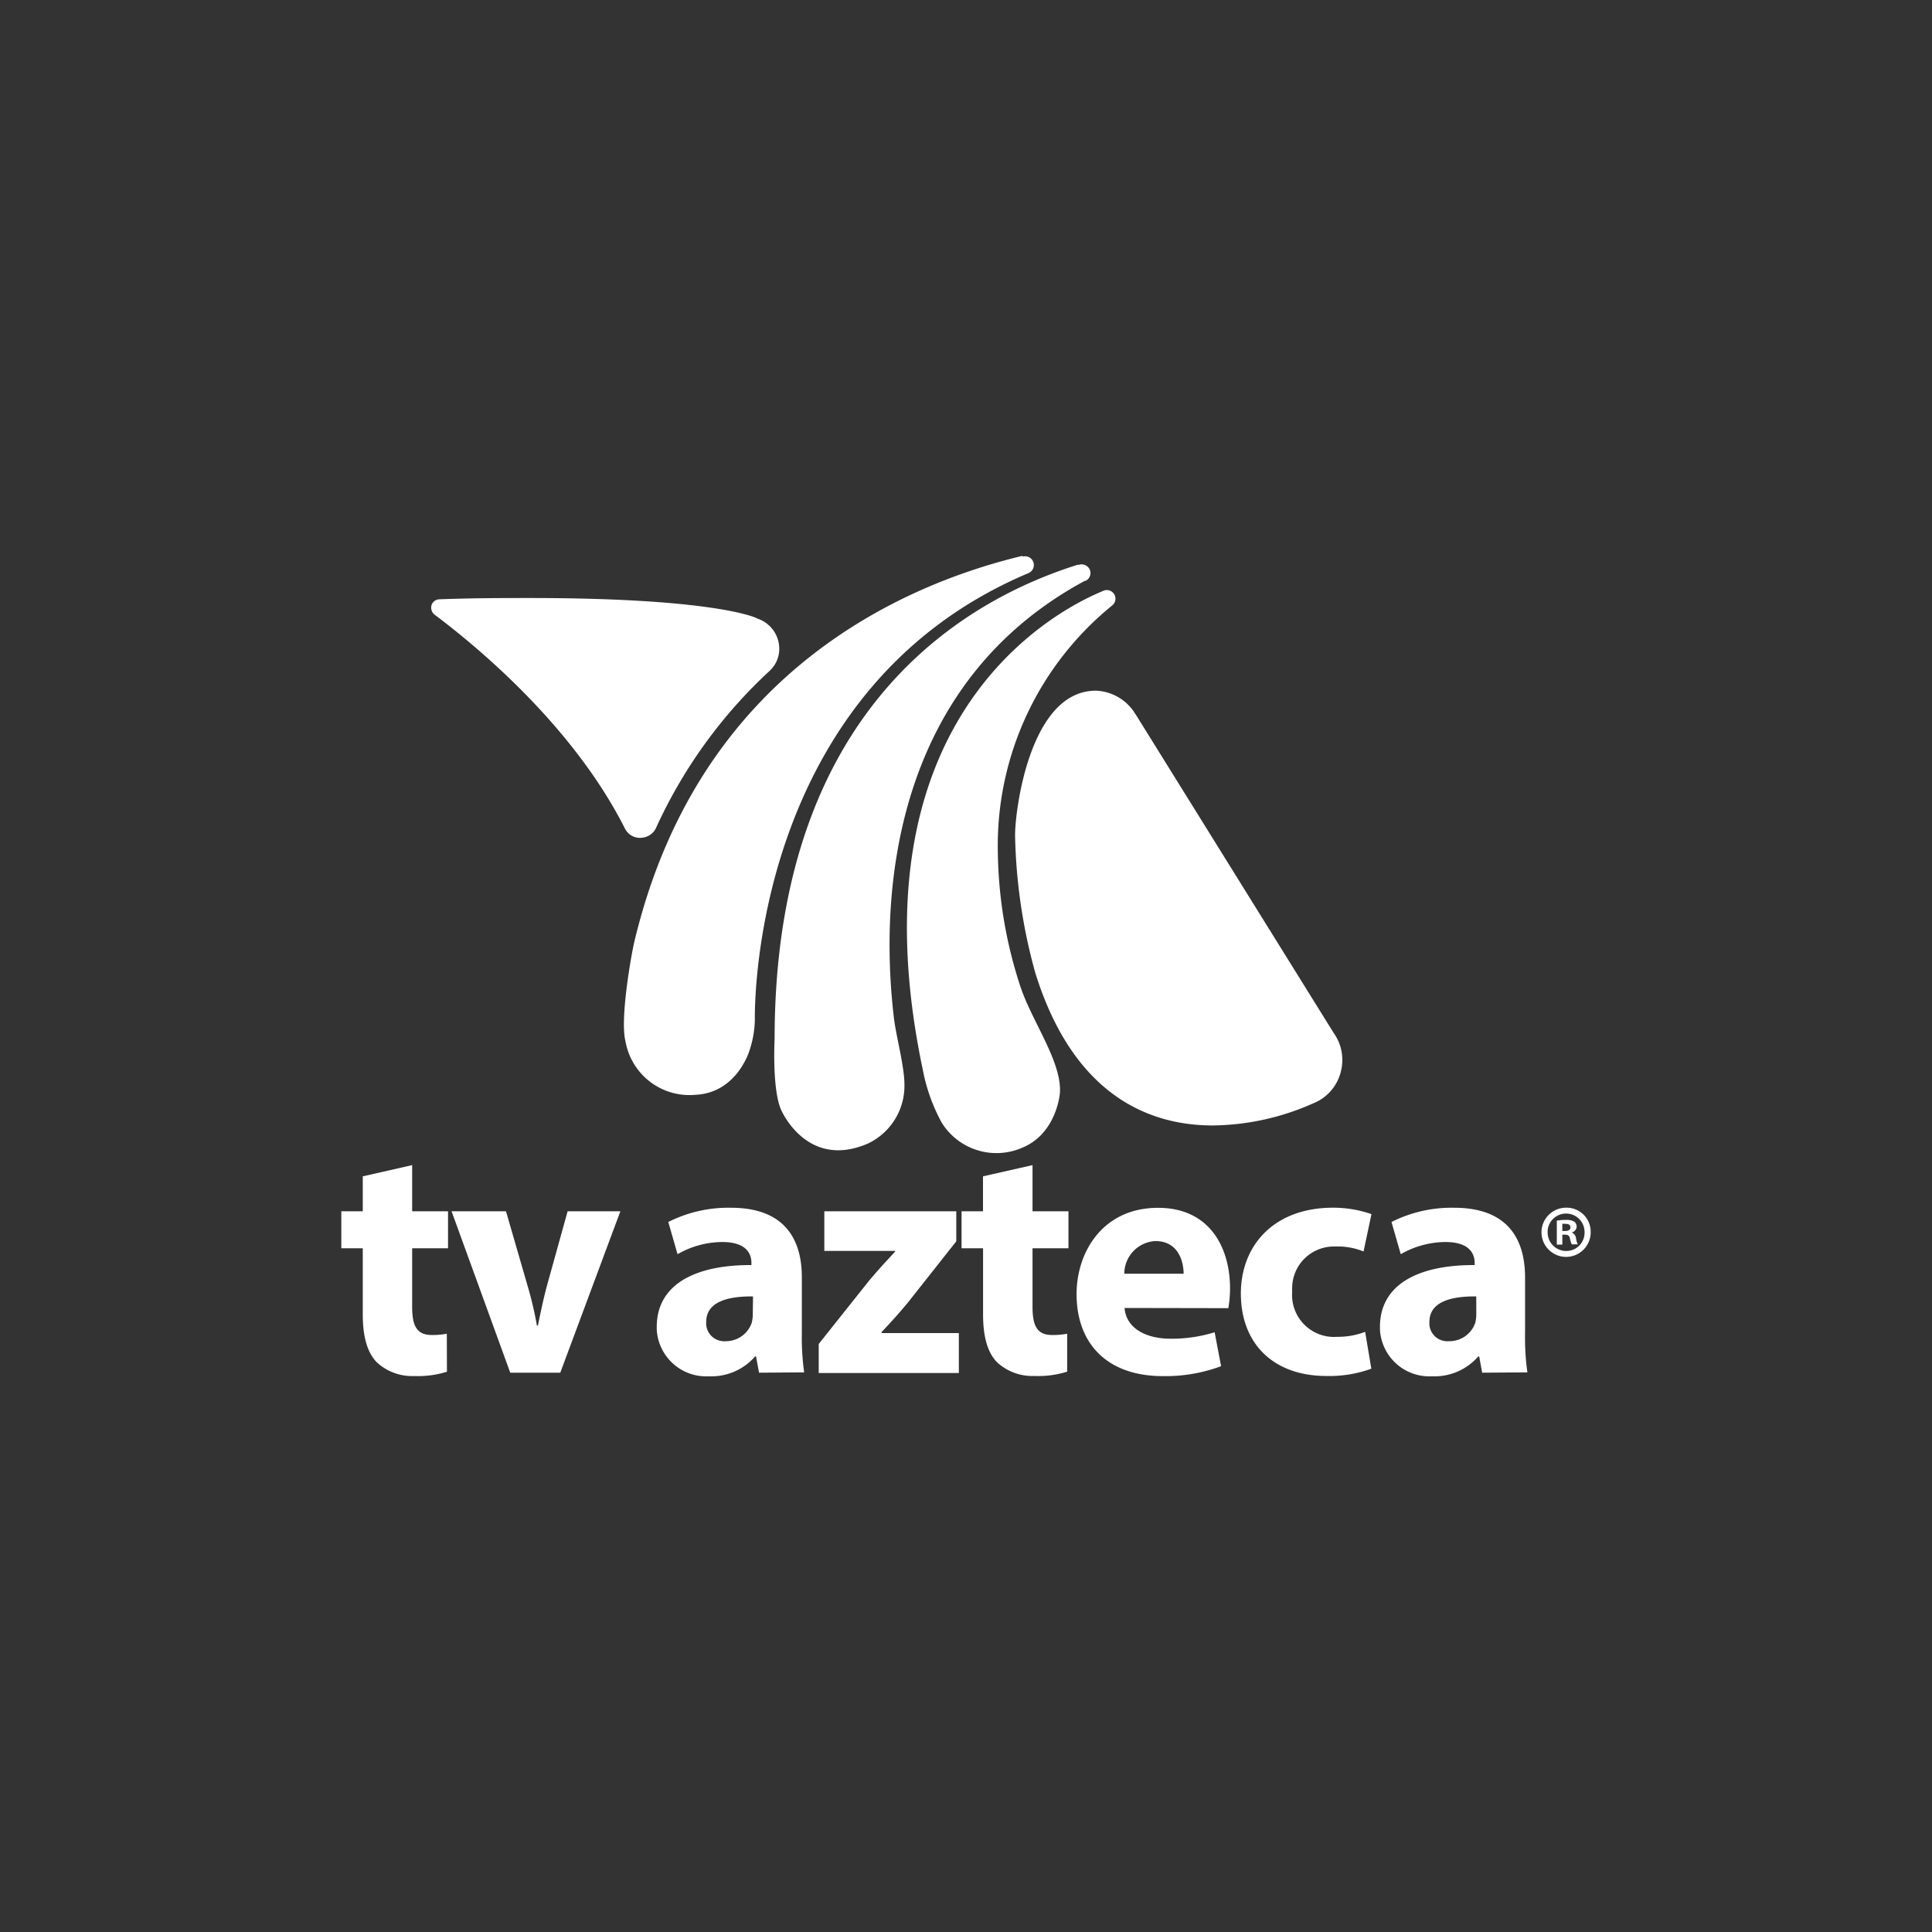
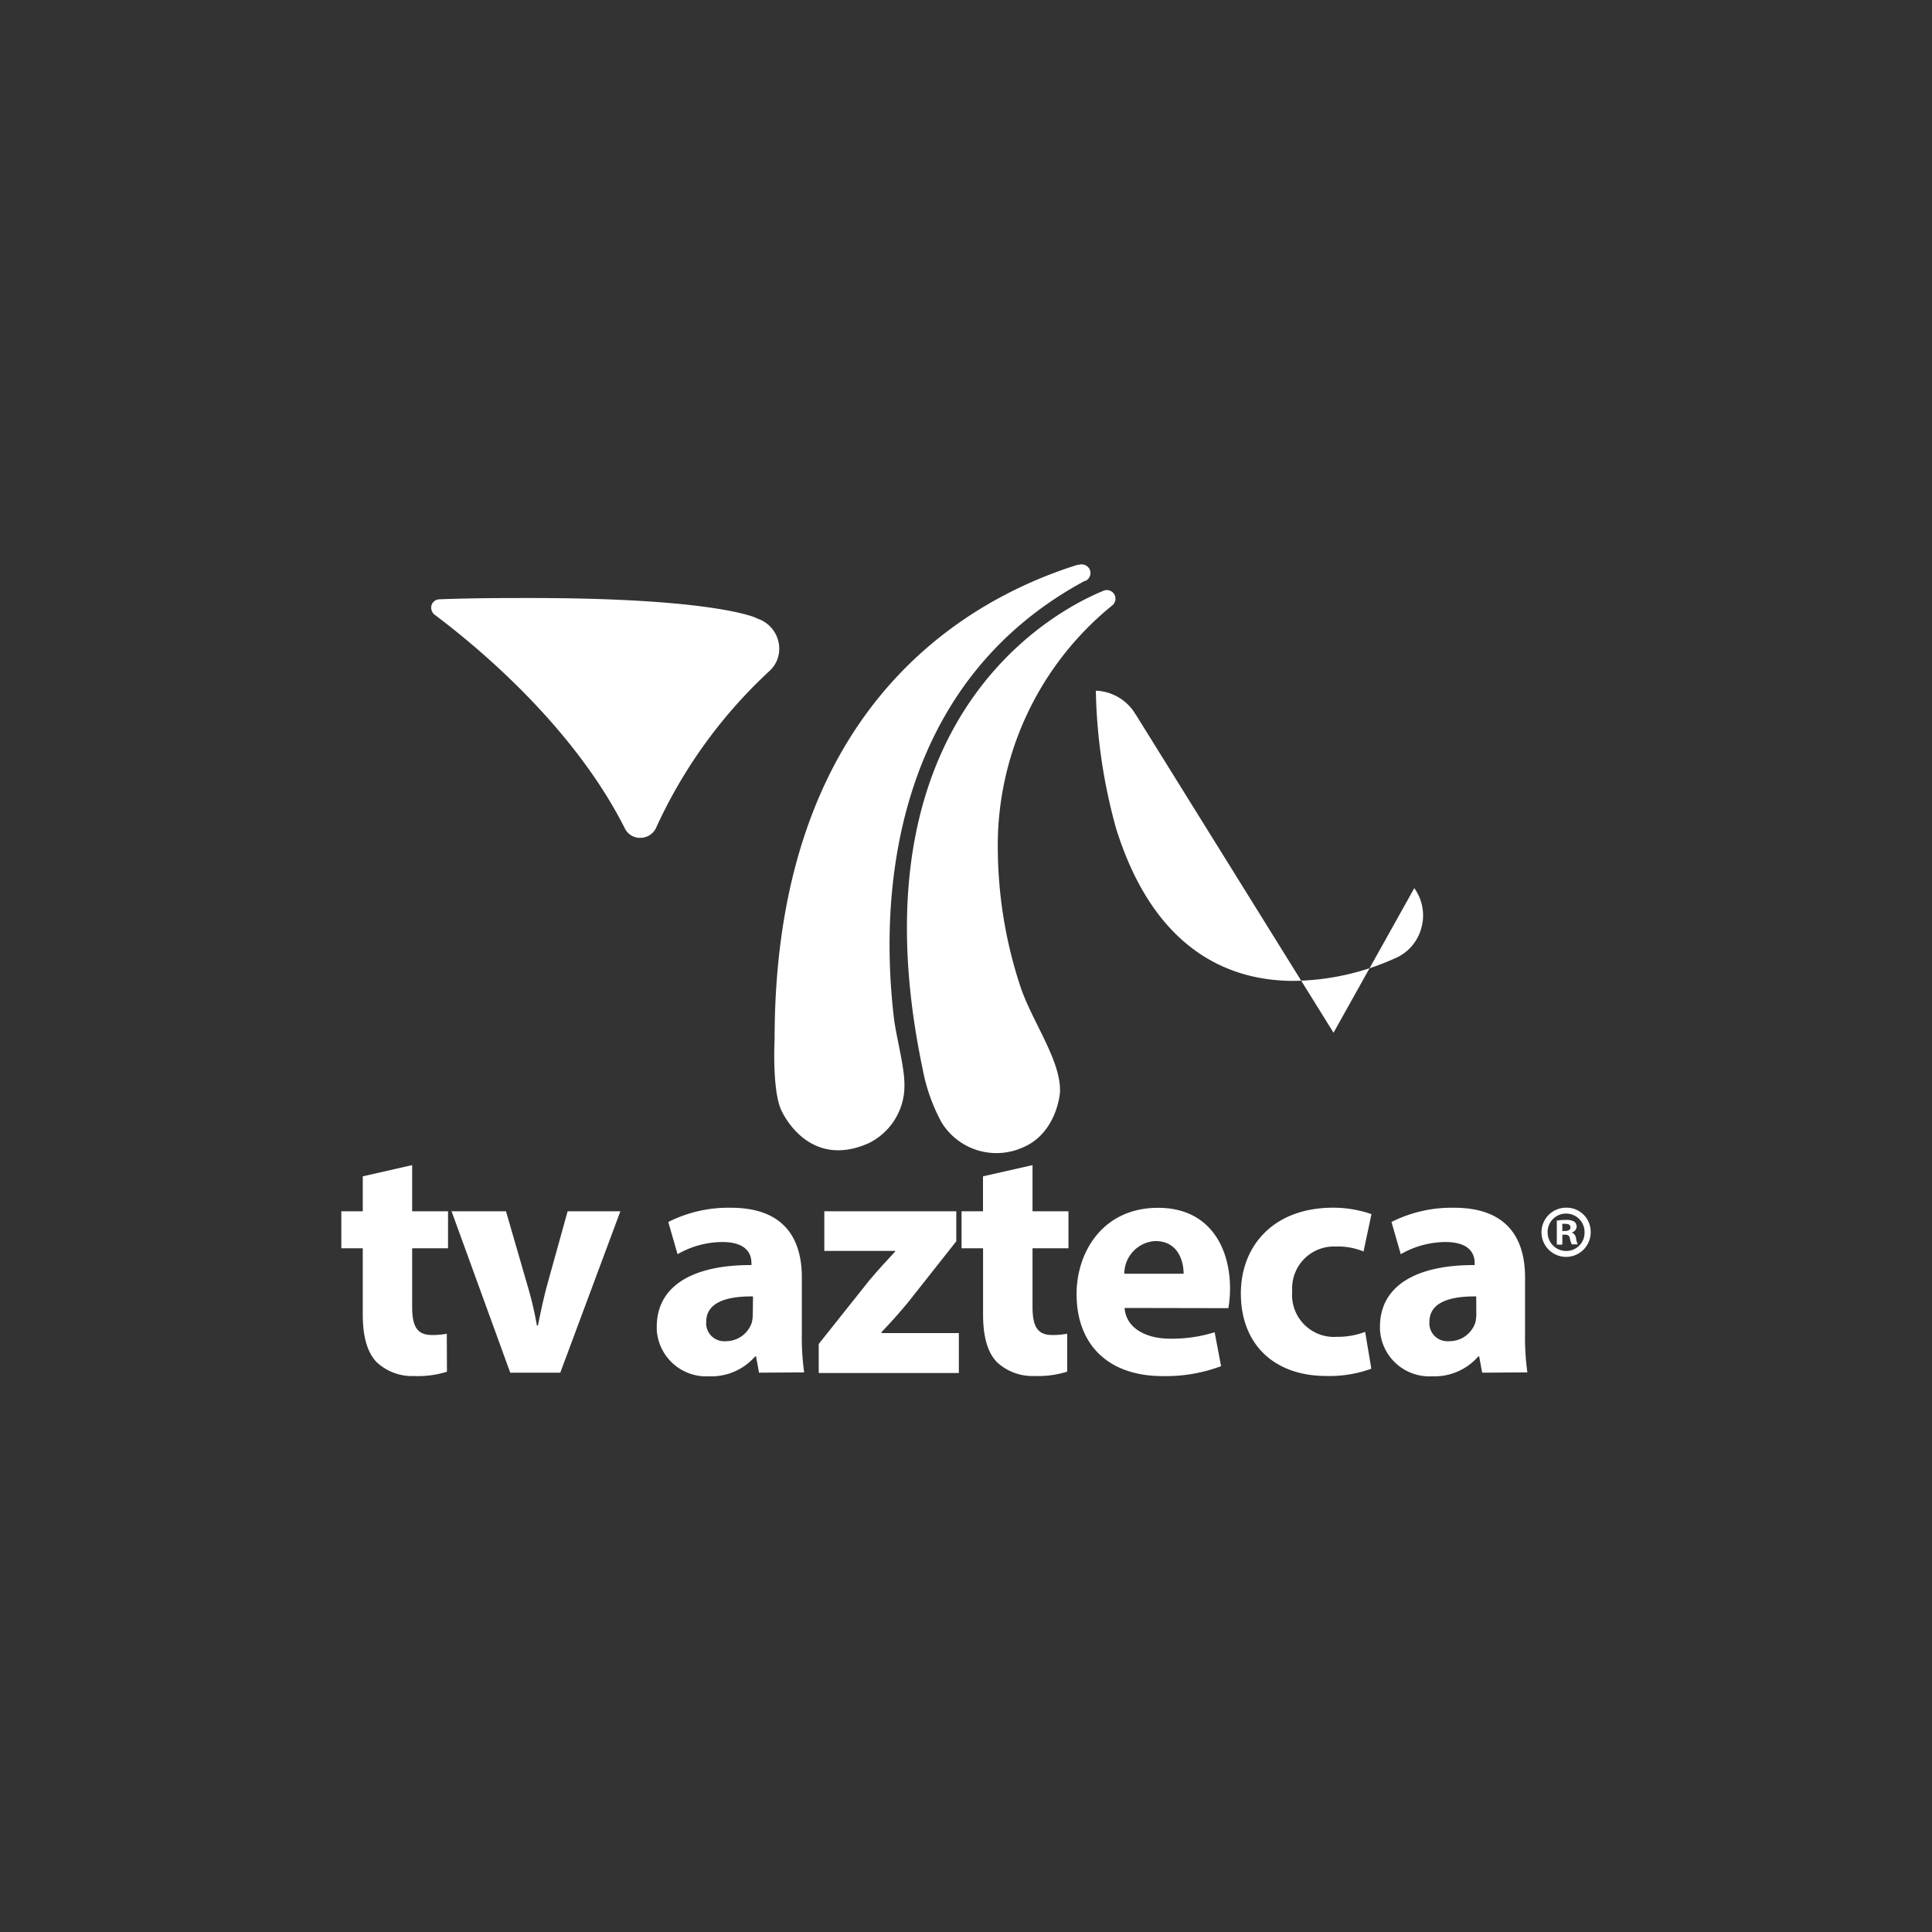
<svg xmlns="http://www.w3.org/2000/svg" id="Contenido" viewBox="0 0 300 300">
  <rect x="0" y="0" width="300" height="300" fill="#333333" stroke="none" />
  <defs>
    <style>.cls-1{fill:#fff;}</style>
  </defs>
  <path id="Path_11865" data-name="Path 11865" class="cls-1" d="M64,180.92v7.17h5.57v5.74H64v9.07c0,3,.72,4.4,3.07,4.4a11.88,11.88,0,0,0,2.31-.2L69.4,213a15,15,0,0,1-5.07.67,8.07,8.07,0,0,1-5.84-2.15c-1.43-1.48-2.16-3.89-2.16-7.42V193.83H53v-5.74h3.33v-5.43Z" />
  <path id="Path_11866" data-name="Path 11866" class="cls-1" d="M78.57,188.09l3.37,11.63a55.64,55.64,0,0,1,1.43,6.1h.16c.41-2,.81-3.95,1.38-6.1l3.23-11.63h8.19L87,213.15H79.23l-9.11-25.06Z" />
  <path id="Path_11867" data-name="Path 11867" class="cls-1" d="M117.86,213.15l-.46-2.52h-.15a9,9,0,0,1-7.18,3.08,7.69,7.69,0,0,1-8.09-7.25c0-.14,0-.29,0-.43,0-6.51,5.84-9.63,14.7-9.59v-.35c0-1.34-.71-3.23-4.55-3.23a14.12,14.12,0,0,0-6.92,1.89l-1.44-5a20.7,20.7,0,0,1,9.74-2.21c8.35,0,11,4.92,11,10.8V207a38.88,38.88,0,0,0,.36,6.1Zm-.93-11.84c-4.09-.05-7.27.92-7.27,3.95a2.79,2.79,0,0,0,2.6,3,2.44,2.44,0,0,0,.47,0,4.24,4.24,0,0,0,4-2.86,5.52,5.52,0,0,0,.16-1.34Z" />
  <path id="Path_11868" data-name="Path 11868" class="cls-1" d="M127.13,208.69,135,198.8c1.43-1.69,2.56-2.92,4-4.46v-.1H128v-6.15h20.49v4.66L141,202.23q-2,2.42-4.11,4.61V207h12v6.2H127.13Z" />
  <path id="Path_11869" data-name="Path 11869" class="cls-1" d="M160.33,180.92v7.17h5.58v5.74h-5.58v9.07c0,3,.71,4.4,3.07,4.4a12,12,0,0,0,2.31-.2l0,5.89a15,15,0,0,1-5.07.67,8.07,8.07,0,0,1-5.84-2.15c-1.43-1.48-2.15-3.89-2.15-7.42V193.83h-3.34v-5.74h3.33v-5.43Z" />
  <path id="Path_11870" data-name="Path 11870" class="cls-1" d="M174.62,203.1c.26,3.23,3.44,4.77,7.07,4.77a22.19,22.19,0,0,0,6.92-1l1,5.27a24.63,24.63,0,0,1-9.07,1.54c-8.5,0-13.37-4.92-13.37-12.76,0-6.35,3.95-13.37,12.66-13.37,8.1,0,11.17,6.3,11.17,12.5a18.74,18.74,0,0,1-.26,3.08Zm9.17-5.32c0-1.9-.82-5.07-4.4-5.07a5.1,5.1,0,0,0-4.81,5.07Z" />
  <path id="Path_11871" data-name="Path 11871" class="cls-1" d="M212.94,212.53a19,19,0,0,1-7,1.13c-8.1,0-13.26-4.92-13.26-12.81,0-7.33,5-13.32,14.34-13.32a18.17,18.17,0,0,1,5.94,1l-1.23,5.8a10.45,10.45,0,0,0-4.35-.77,6.48,6.48,0,0,0-6.73,6.22,7.12,7.12,0,0,0,0,.8,6.51,6.51,0,0,0,6,7,5.06,5.06,0,0,0,.87,0,11.91,11.91,0,0,0,4.46-.77Z" />
  <path id="Path_11872" data-name="Path 11872" class="cls-1" d="M230.15,213.15l-.46-2.52h-.15a9,9,0,0,1-7.17,3.08,7.68,7.68,0,0,1-8.09-7.25c0-.15,0-.29,0-.43,0-6.51,5.84-9.63,14.7-9.59v-.35c0-1.34-.72-3.23-4.55-3.23a14.09,14.09,0,0,0-6.92,1.89l-1.44-5a20.7,20.7,0,0,1,9.74-2.21c8.35,0,11,4.92,11,10.8V207a38.88,38.88,0,0,0,.36,6.1Zm-.92-11.84c-4.1-.05-7.27.92-7.27,3.95a2.78,2.78,0,0,0,2.6,3,2.48,2.48,0,0,0,.47,0,4.24,4.24,0,0,0,4.05-2.86,5.52,5.52,0,0,0,.16-1.34Z" />
-   <path id="Path_11873" data-name="Path 11873" class="cls-1" d="M207.07,160.36,176.39,111a3.64,3.64,0,0,1-.3-.46,7.5,7.5,0,0,0-5.93-3.29c-10.21,0-12.54,18.48-12.54,22.45a85.57,85.57,0,0,0,3.15,21.4c5.93,19,17.67,23.66,27.54,23.66h.06a39.22,39.22,0,0,0,15.56-3.44,7.12,7.12,0,0,0,4.26-4.86,7.24,7.24,0,0,0-1.12-6.1" />
-   <path id="Path_11874" data-name="Path 11874" class="cls-1" d="M158.79,86.33c-.08,0-.08,0-.11,0-18.22,4.4-50.24,17.93-60.2,60-.39,1.61-2.25,11.83-1.36,15.34A10.09,10.09,0,0,0,108,170c6.06-.29,8.16-6.09,8.42-7a16,16,0,0,0,.79-4.5v-.5c0-5.39,1.2-51.56,42.47-69a1.36,1.36,0,0,0-.88-2.57" />
+   <path id="Path_11873" data-name="Path 11873" class="cls-1" d="M207.07,160.36,176.39,111a3.64,3.64,0,0,1-.3-.46,7.5,7.5,0,0,0-5.93-3.29a85.57,85.57,0,0,0,3.15,21.4c5.93,19,17.67,23.66,27.54,23.66h.06a39.22,39.22,0,0,0,15.56-3.44,7.12,7.12,0,0,0,4.26-4.86,7.24,7.24,0,0,0-1.12-6.1" />
  <path id="Path_11875" data-name="Path 11875" class="cls-1" d="M167.39,87.68c-15.25,4.78-47.11,20.42-47.11,73.7,0,0-.41,7.71,1,10.93.77,1.72,4.91,9,13.53,5.24a9.92,9.92,0,0,0,5.63-9.17c0-2.8-1.33-7.63-1.64-10.37a97.11,97.11,0,0,1-.67-11.31c0-16.72,4.58-42.61,30.29-56.49a.15.15,0,0,1,.11,0,1.35,1.35,0,0,0,.68-1.78h0a1.4,1.4,0,0,0-1.77-.7" />
  <path id="Path_11876" data-name="Path 11876" class="cls-1" d="M171.35,91.73c-2.67,1.16-40.37,15.92-28.06,74.37a28,28,0,0,0,2.93,8.21,10,10,0,0,0,12.57,3.88c4.68-1.94,5.69-7.1,5.8-8.57.24-4.86-4.39-11.08-6.16-16.48a69.35,69.35,0,0,1-3.49-21A48,48,0,0,1,172.72,94a1.34,1.34,0,0,0-1.37-2.27" />
  <path id="Path_11877" data-name="Path 11877" class="cls-1" d="M117.52,96c-.36-.19-7-3.14-35.19-3.14-4.18,0-8.85,0-14.12.2A1.31,1.31,0,0,0,67,94a1.4,1.4,0,0,0,.5,1.46c6.13,4.6,21.36,17,29.52,33.16a2.61,2.61,0,0,0,2.7,1.46,2.67,2.67,0,0,0,2.21-1.66,76.22,76.22,0,0,1,17.63-24.3A4.65,4.65,0,0,0,121,100.6a4.94,4.94,0,0,0-3.5-4.58" />
  <path id="Path_11878" data-name="Path 11878" class="cls-1" d="M247,191.25a3.82,3.82,0,1,1-3.92-3.72h.11a3.73,3.73,0,0,1,3.81,3.66v.06m-6.68,0a2.88,2.88,0,0,0,2.78,3h.12a2.83,2.83,0,0,0,2.83-2.85v-.09a2.87,2.87,0,0,0-5.74,0h0m2.29,1.95h-.86v-3.72a7.59,7.59,0,0,1,1.43-.11,2.34,2.34,0,0,1,1.29.27,1,1,0,0,1,.36.82,1,1,0,0,1-.77.86v0a1.1,1.1,0,0,1,.68.91,2.76,2.76,0,0,0,.27.93h-.93a3.22,3.22,0,0,1-.29-.91c-.07-.41-.3-.59-.77-.59h-.41Zm0-2.11H243c.48,0,.86-.16.86-.55s-.25-.56-.79-.56a2,2,0,0,0-.48,0Z" />
</svg>